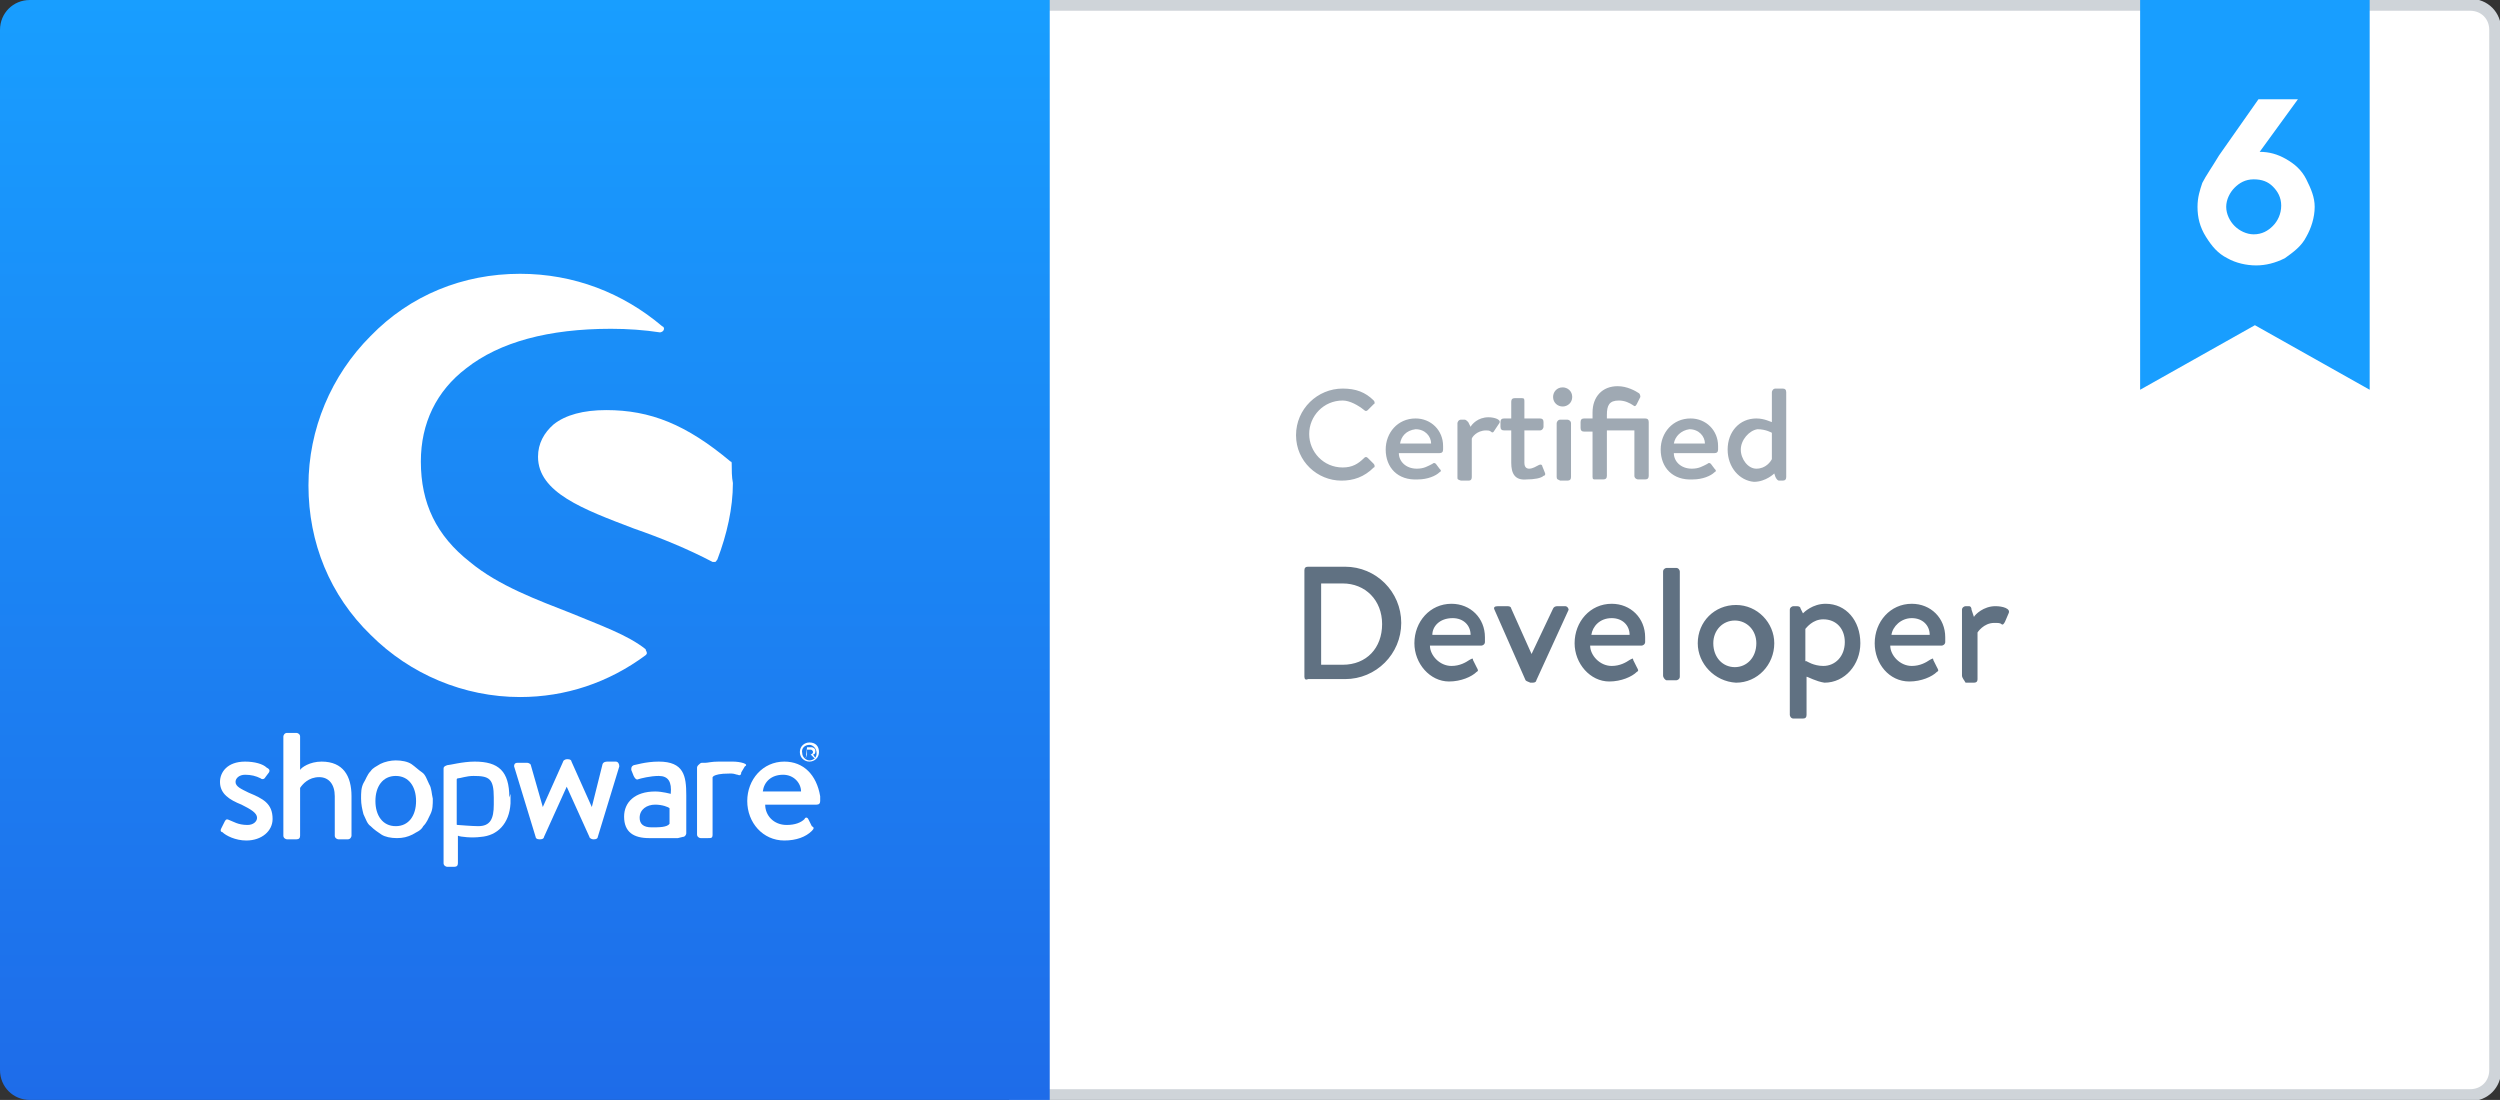
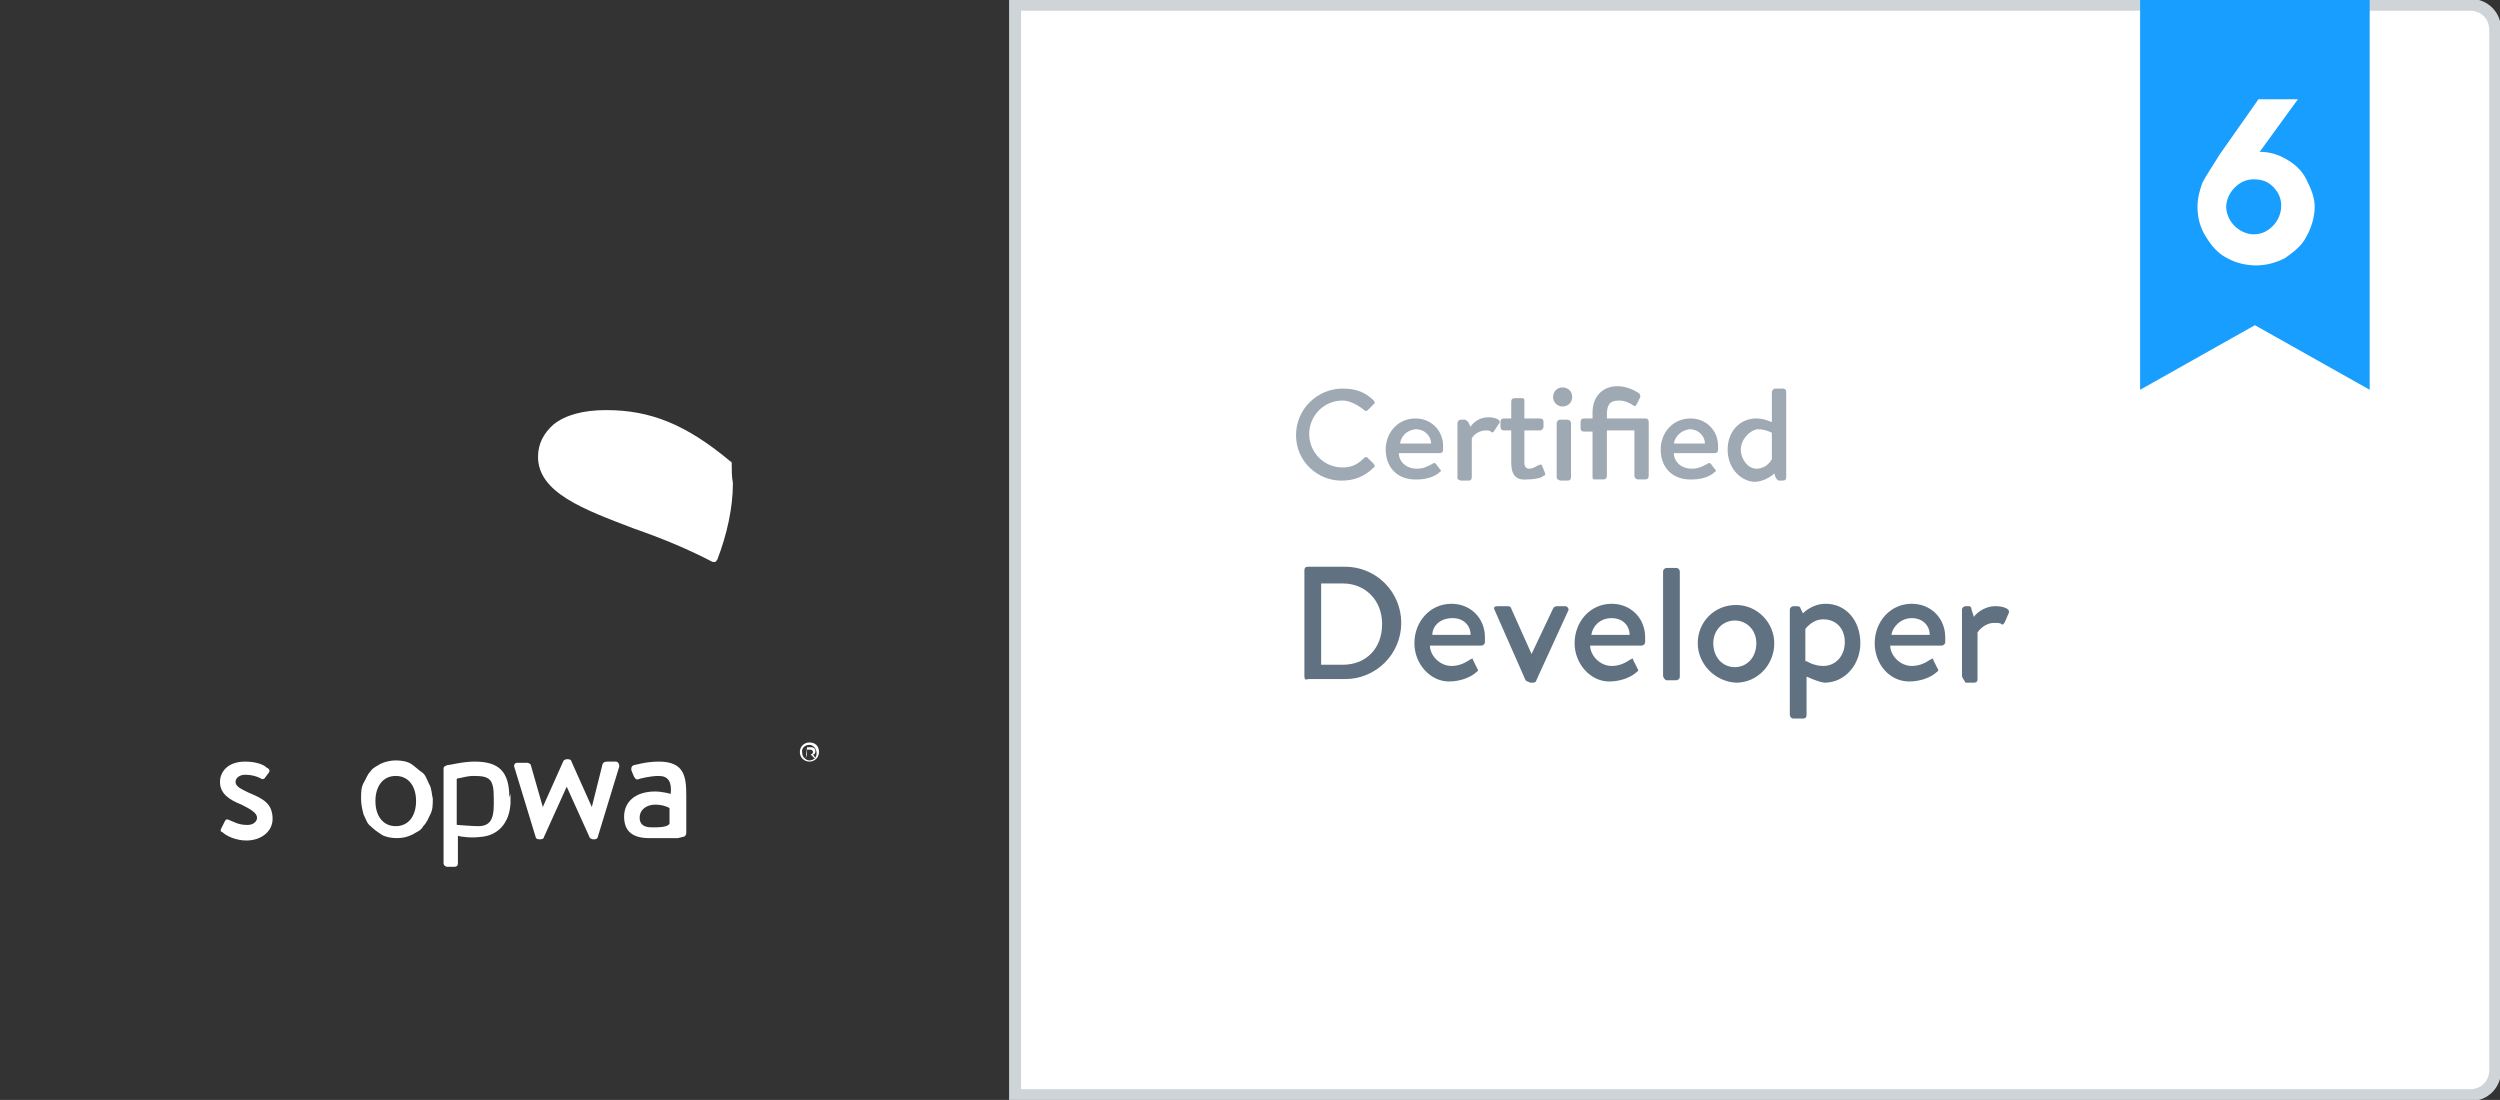
<svg xmlns="http://www.w3.org/2000/svg" xmlns:xlink="http://www.w3.org/1999/xlink" version="1.1" id="Warstwa_1" x="0px" y="0px" viewBox="0 0 209.1 92" style="enable-background:new 0 0 209.1 92;" xml:space="preserve">
  <rect x="0" y="0" width="209.1" height="92" fill="#333333" stroke="none" />
  <style type="text/css">
	.st0{clip-path:url(#SVGID_00000150795087922717471580000007778931771997176241_);}
	.st1{fill-rule:evenodd;clip-rule:evenodd;fill:#FFFFFF;stroke:#CFD4D9;}
	.st2{fill-rule:evenodd;clip-rule:evenodd;fill:#189EFF;}
	.st3{fill:#FFFFFF;}
	.st4{fill:#607182;}
	.st5{opacity:0.602;fill:#607182;enable-background:new    ;}
	.st6{fill-rule:evenodd;clip-rule:evenodd;fill:url(#SVGID_00000160870966109934937360000009667852527479978914_);}
</style>
  <g>
    <defs>
      <rect id="SVGID_1_" width="209.1" height="92" />
    </defs>
    <clipPath id="SVGID_00000150089624747796315950000017718305839492029101_">
      <use xlink:href="#SVGID_1_" style="overflow:visible;" />
    </clipPath>
    <g style="clip-path:url(#SVGID_00000150089624747796315950000017718305839492029101_);">
      <path class="st1" d="M84.9,0.4v91.2h121.7c1.2,0,2.1-0.9,2.1-2.1v-87c0-1.2-0.9-2.1-2.1-2.1H84.9z" />
      <path class="st2" d="M179,0h19.2v32.6l-9.6-5.4l-9.6,5.4V0z" />
      <path class="st3" d="M189,12.7c0.8,0,1.5,0.2,2.2,0.6c0.7,0.4,1.3,0.9,1.7,1.7c0.4,0.8,0.7,1.5,0.7,2.3c0,0.9-0.3,1.8-0.7,2.5    c-0.4,0.8-1.1,1.3-1.8,1.8c-0.8,0.4-1.6,0.6-2.4,0.6c-0.8,0-1.7-0.2-2.4-0.6c-0.8-0.4-1.3-1-1.8-1.8c-0.5-0.8-0.7-1.6-0.7-2.5    c0-0.8,0.2-1.4,0.4-2c0.3-0.6,0.8-1.3,1.4-2.3l3.3-4.7h3.3L189,12.7z M188.5,19.6c0.7,0,1.2-0.3,1.6-0.7c0.4-0.4,0.7-1,0.7-1.7    s-0.3-1.2-0.7-1.6c-0.4-0.4-0.9-0.6-1.6-0.6s-1.2,0.3-1.6,0.7c-0.4,0.4-0.7,1-0.7,1.6c0,0.6,0.3,1.2,0.7,1.6    C187.3,19.3,187.9,19.6,188.5,19.6z" />
      <path class="st4" d="M109.1,56.6v-8.9c0-0.2,0.1-0.3,0.3-0.3h3.1c2.6,0,4.7,2.1,4.7,4.7c0,2.6-2.1,4.7-4.7,4.7h-3.1    C109.2,56.9,109.1,56.8,109.1,56.6z M110.5,55.6h1.8c2,0,3.3-1.4,3.3-3.4c0-2-1.4-3.4-3.3-3.4h-1.8V55.6z M118.3,53.8    c0-1.8,1.3-3.3,3.1-3.3c1.6,0,2.8,1.2,2.8,2.8c0,0.1,0,0.3,0,0.4c0,0.2-0.2,0.3-0.3,0.3h-4.3c0,0.8,0.8,1.7,1.8,1.7    c0.7,0,1.2-0.3,1.5-0.5c0.2-0.1,0.3-0.2,0.3,0l0.3,0.6c0.1,0.2,0.2,0.3,0,0.4c-0.4,0.4-1.3,0.8-2.3,0.8    C119.6,57,118.3,55.5,118.3,53.8z M119.8,53.1h3.2c0-0.8-0.6-1.4-1.5-1.4C120.4,51.7,119.8,52.4,119.8,53.1z M127.6,56.9L125,51    c-0.1-0.2,0-0.3,0.3-0.3h0.8c0.2,0,0.3,0.1,0.3,0.2l1.7,3.8l1.8-3.8c0.1-0.2,0.3-0.2,0.4-0.2h0.6c0.2,0,0.3,0.2,0.3,0.3l-2.7,5.9    c0,0.1-0.1,0.2-0.3,0.2H128C127.8,57,127.7,57,127.6,56.9z M131.7,53.8c0-1.8,1.3-3.3,3.1-3.3c1.6,0,2.8,1.2,2.8,2.8    c0,0.1,0,0.3,0,0.4c0,0.2-0.2,0.3-0.3,0.3h-4.3c0,0.8,0.8,1.7,1.8,1.7c0.7,0,1.2-0.3,1.5-0.5c0.2-0.1,0.3-0.2,0.3,0l0.3,0.6    c0.1,0.2,0.2,0.3,0,0.4c-0.4,0.4-1.3,0.8-2.3,0.8C133,57,131.7,55.5,131.7,53.8z M133.1,53.1h3.2c0-0.8-0.6-1.4-1.5-1.4    C133.8,51.7,133.2,52.4,133.1,53.1z M139.1,56.5v-8.7c0-0.2,0.2-0.3,0.3-0.3h0.8c0.2,0,0.3,0.2,0.3,0.3v8.8c0,0.2-0.2,0.3-0.3,0.3    h-0.8C139.3,56.9,139.1,56.7,139.1,56.5z M142,53.8c0-1.8,1.4-3.2,3.2-3.2c1.8,0,3.2,1.5,3.2,3.2c0,1.8-1.4,3.3-3.2,3.3    C143.4,57,142,55.5,142,53.8z M143.3,53.8c0,1.2,0.8,2,1.8,2c1,0,1.8-0.8,1.8-2c0-1.1-0.8-1.9-1.8-1.9    C144.1,51.9,143.3,52.7,143.3,53.8z M151.1,56.6v3.2c0,0.2-0.1,0.3-0.3,0.3H150c-0.2,0-0.3-0.2-0.3-0.3V51c0-0.2,0.2-0.3,0.3-0.3    h0.3c0.2,0,0.3,0.1,0.3,0.2l0.2,0.4c0.1-0.1,0.8-0.8,1.9-0.8c1.7,0,2.9,1.4,2.9,3.3c0,1.8-1.3,3.3-3,3.3    C151.9,57,151.2,56.6,151.1,56.6z M151.1,55.3c0,0,0.6,0.4,1.4,0.4c1,0,1.8-0.8,1.8-2c0-1.1-0.7-1.9-1.8-1.9    c-0.9,0-1.4,0.7-1.5,0.8V55.3z M156.8,53.8c0-1.8,1.3-3.3,3.1-3.3c1.6,0,2.8,1.2,2.8,2.8c0,0.1,0,0.3,0,0.4c0,0.2-0.2,0.3-0.3,0.3    h-4.3c0,0.8,0.8,1.7,1.8,1.7c0.7,0,1.2-0.3,1.5-0.5c0.2-0.1,0.3-0.2,0.3,0l0.3,0.6c0.1,0.2,0.2,0.3,0,0.4    c-0.4,0.4-1.3,0.8-2.3,0.8C158,57,156.8,55.5,156.8,53.8z M158.2,53.1h3.2c0-0.8-0.6-1.4-1.5-1.4S158.3,52.4,158.2,53.1z     M164.1,56.5V51c0-0.2,0.2-0.3,0.3-0.3h0.3c0.1,0,0.2,0.1,0.2,0.3l0.2,0.6c0.1-0.2,0.8-0.9,1.8-0.9c0.6,0,1.3,0.2,1.1,0.6    l-0.3,0.7c-0.1,0.2-0.2,0.3-0.3,0.2c-0.1-0.1-0.3-0.1-0.6-0.1c-0.9,0-1.4,0.8-1.4,0.8v3.9c0,0.3-0.2,0.3-0.4,0.3h-0.6    C164.3,56.9,164.1,56.7,164.1,56.5z" />
      <path class="st5" d="M108.4,36.4c0-2.2,1.8-3.9,3.9-3.9c1.1,0,1.9,0.3,2.6,1c0.1,0.1,0.1,0.3,0,0.3l-0.5,0.5    c-0.1,0.1-0.2,0.1-0.3,0c-0.5-0.4-1.2-0.8-1.8-0.8c-1.6,0-2.8,1.3-2.8,2.8c0,1.5,1.2,2.8,2.8,2.8c0.8,0,1.3-0.3,1.8-0.8    c0.1-0.1,0.2-0.1,0.3,0l0.5,0.5c0.1,0.1,0.1,0.3,0,0.3c-0.8,0.8-1.7,1.1-2.7,1.1C110.2,40.2,108.4,38.6,108.4,36.4z M115.9,37.6    c0-1.4,1-2.6,2.5-2.6c1.3,0,2.3,1,2.3,2.3c0,0.1,0,0.3,0,0.3c0,0.2-0.1,0.3-0.3,0.3H117c0,0.7,0.6,1.3,1.5,1.3    c0.6,0,0.9-0.2,1.3-0.4c0.1-0.1,0.2-0.1,0.3,0l0.3,0.4c0.1,0.1,0.2,0.2,0,0.3c-0.3,0.3-1,0.6-1.8,0.6    C116.9,40.2,115.9,39.1,115.9,37.6z M117.1,37.1h2.6c0-0.6-0.5-1.2-1.3-1.2C117.6,36,117.2,36.5,117.1,37.1z M121.9,39.9v-4.5    c0-0.1,0.1-0.3,0.3-0.3h0.3c0.1,0,0.2,0.1,0.3,0.2l0.2,0.4c0.1-0.2,0.6-0.8,1.5-0.8c0.5,0,1.1,0.2,0.9,0.5L125,36    c-0.1,0.2-0.2,0.2-0.3,0.1c-0.1-0.1-0.3-0.1-0.4-0.1c-0.8,0-1.2,0.6-1.2,0.7v3.2c0,0.3-0.2,0.3-0.3,0.3h-0.6    C121.9,40.1,121.9,40.1,121.9,39.9z M126.4,38.7V36h-0.6c-0.2,0-0.3-0.1-0.3-0.3v-0.4c0-0.2,0.1-0.3,0.3-0.3h0.6v-1.4    c0-0.2,0.1-0.3,0.3-0.3h0.6c0.2,0,0.2,0.1,0.2,0.3v1.4h1.3c0.2,0,0.3,0.1,0.3,0.3v0.4c0,0.1-0.1,0.3-0.3,0.3h-1.3v2.7    c0,0.4,0.2,0.5,0.4,0.5c0.3,0,0.6-0.2,0.8-0.3c0.2-0.1,0.3,0,0.3,0.1l0.2,0.5c0.1,0.2,0,0.3-0.1,0.3c-0.2,0.2-0.8,0.3-1.4,0.3    C126.7,40.2,126.4,39.6,126.4,38.7z M130.2,39.9v-4.5c0-0.1,0.1-0.3,0.3-0.3h0.6c0.1,0,0.3,0.1,0.3,0.3v4.5c0,0.2-0.1,0.3-0.3,0.3    h-0.6C130.3,40.1,130.2,40.1,130.2,39.9z M130.7,34c-0.4,0-0.8-0.3-0.8-0.8c0-0.4,0.3-0.8,0.8-0.8c0.4,0,0.8,0.3,0.8,0.8    C131.5,33.7,131.1,34,130.7,34z M133.2,39.9v-3.8h-0.7c-0.2,0-0.3-0.1-0.3-0.3v-0.5c0-0.2,0.1-0.3,0.3-0.3h0.7v-0.5    c0-1.3,0.8-2.2,2.1-2.2c0.8,0,1.5,0.4,1.8,0.6c0.1,0.1,0.1,0.3,0.1,0.3l-0.3,0.6c-0.1,0.2-0.2,0.2-0.3,0.1    c-0.3-0.2-0.7-0.4-1.2-0.4c-0.8,0-1,0.4-1,1.2v0.3h3.2c0.2,0,0.3,0.1,0.3,0.3v4.5c0,0.2-0.1,0.3-0.3,0.3h-0.6    c-0.1,0-0.3-0.1-0.3-0.3v-3.8h-2.3v3.8c0,0.2-0.1,0.3-0.3,0.3h-0.7C133.3,40.1,133.2,40.1,133.2,39.9z M138.9,37.6    c0-1.4,1-2.6,2.5-2.6c1.3,0,2.3,1,2.3,2.3c0,0.1,0,0.3,0,0.3c0,0.2-0.1,0.3-0.3,0.3H140c0,0.7,0.6,1.3,1.5,1.3    c0.6,0,0.9-0.2,1.3-0.4c0.1-0.1,0.2-0.1,0.3,0l0.3,0.4c0.1,0.1,0.2,0.2,0,0.3c-0.3,0.3-1,0.6-1.8,0.6    C139.9,40.2,138.9,39.1,138.9,37.6z M140,37.1h2.6c0-0.6-0.5-1.2-1.3-1.2C140.6,36,140.1,36.5,140,37.1z M144.5,37.6    c0-1.5,1-2.6,2.4-2.6c0.7,0,1.2,0.3,1.3,0.3v-2.5c0-0.1,0.1-0.3,0.3-0.3h0.6c0.2,0,0.3,0.1,0.3,0.3v7.1c0,0.2-0.1,0.3-0.3,0.3    h-0.3c-0.1,0-0.2-0.1-0.3-0.3l-0.1-0.3c0,0-0.7,0.7-1.7,0.7C145.5,40.2,144.5,39.1,144.5,37.6z M145.6,37.6c0,0.8,0.6,1.6,1.3,1.6    c0.8,0,1.2-0.6,1.3-0.8v-2.2c0,0-0.5-0.3-1.2-0.3C146.3,36,145.6,36.8,145.6,37.6z" />
      <linearGradient id="SVGID_00000103234116702214913780000005346096233445923478_" gradientUnits="userSpaceOnUse" x1="43.909" y1="-24.326" x2="43.909" y2="93.167" gradientTransform="matrix(1 0 0 -1 0 93.166)">
        <stop offset="0" style="stop-color:#205EE3" />
        <stop offset="1" style="stop-color:#189EFF" />
      </linearGradient>
-       <path style="fill-rule:evenodd;clip-rule:evenodd;fill:url(#SVGID_00000103234116702214913780000005346096233445923478_);" d="    M2.5,0h85.3v92H2.5C1.1,92,0,90.9,0,89.5v-87C0,1.1,1.1,0,2.5,0z" />
-       <path class="st3" d="M54,54.3c-1.5-1.2-3.8-2-6.2-3c-2.8-1.1-6.1-2.3-8.5-4.3c-2.8-2.2-4.1-4.9-4.1-8.4c0-3.2,1.3-5.9,3.8-7.8    c2.8-2.2,6.9-3.3,12.1-3.3c1.4,0,2.8,0.1,4.1,0.3c0.1,0,0.3-0.1,0.3-0.2c0.1-0.1,0-0.3-0.1-0.3c-3.3-2.8-7.4-4.4-11.9-4.4    c-4.8,0-9.2,1.8-12.5,5.2c-3.3,3.3-5.2,7.8-5.2,12.5c0,4.8,1.8,9.2,5.2,12.5c3.3,3.3,7.8,5.2,12.5,5.2c3.8,0,7.4-1.2,10.5-3.5    c0.1-0.1,0.1-0.1,0.1-0.2C54.1,54.5,54,54.4,54,54.3z" />
      <path class="st3" d="M61.2,38.8c0-0.1,0-0.2-0.1-0.2c-3.7-3.1-6.7-4.3-10.4-4.3c-1.9,0-3.4,0.4-4.4,1.2c-0.8,0.7-1.3,1.6-1.3,2.7    c0,3,3.8,4.4,8,6c2.3,0.8,4.5,1.7,6.6,2.8h0.1h0.1c0.1,0,0.1-0.1,0.2-0.2c0.8-2.1,1.3-4.3,1.3-6.4C61.2,39.9,61.2,39.3,61.2,38.8z    " />
      <path class="st3" d="M20.8,66.3c-0.6-0.3-1.1-0.5-1.1-0.9c0-0.3,0.3-0.6,0.8-0.6c0.5,0,0.9,0.1,1.3,0.3c0.1,0.1,0.3,0.1,0.4-0.1    l0.3-0.4c0.1-0.2,0-0.3-0.2-0.4c-0.3-0.3-1-0.5-1.8-0.5c-1.5,0-2.1,0.9-2.1,1.7c0,1,0.8,1.5,1.8,1.9c0.8,0.4,1.3,0.7,1.3,1.1    c0,0.3-0.3,0.6-0.8,0.6c-0.8,0-1.2-0.3-1.5-0.4c-0.2-0.1-0.3-0.1-0.4,0.1l-0.3,0.6c-0.1,0.2,0,0.3,0.1,0.3c0.3,0.3,1.1,0.7,2,0.7    c1.3,0,2.2-0.8,2.2-1.8C22.8,67.2,22,66.8,20.8,66.3z" />
      <path class="st3" d="M57.1,70c0.2,0,0.3-0.2,0.3-0.3v-3.2c0-1.6-0.2-2.8-2.3-2.8C54,63.7,53.1,64,53,64c-0.2,0.1-0.2,0.2-0.2,0.4    l0.2,0.5c0.1,0.2,0.2,0.3,0.3,0.3c0.3-0.1,1.1-0.3,1.8-0.3c0.8,0,1.1,0.5,1,1.5c0,0-0.7-0.2-1.3-0.2c-1.7,0-2.6,0.9-2.6,2.1    c0,1.3,0.8,1.8,2.1,1.8c1,0,2,0,2.4,0L57.1,70z M56,68.9c-0.2,0.3-0.9,0.3-1.5,0.3c-0.7,0-1-0.3-1-0.8c0-0.7,0.6-1.1,1.3-1.1    c0.6,0,1.1,0.2,1.2,0.3V68.9z" />
      <path class="st3" d="M67.7,63.7c0.4,0,0.8-0.3,0.8-0.8s-0.3-0.8-0.8-0.8c-0.4,0-0.8,0.3-0.8,0.8S67.3,63.7,67.7,63.7z M67.7,62.3    c0.3,0,0.6,0.3,0.6,0.7c0,0.4-0.3,0.6-0.6,0.6c-0.3,0-0.6-0.3-0.6-0.6C67,62.6,67.3,62.3,67.7,62.3z" />
      <path class="st3" d="M67.4,63.4L67.4,63.4l0.1-0.3h0.3l0.3,0.3h0.1l-0.2-0.3c0.2,0,0.2-0.2,0.2-0.3c0-0.2-0.2-0.3-0.3-0.3h-0.4    L67.4,63.4C67.3,63.4,67.3,63.3,67.4,63.4z M67.5,62.7h0.3c0.1,0,0.2,0.1,0.2,0.2c0,0.1-0.1,0.2-0.2,0.2h-0.3L67.5,62.7L67.5,62.7    z" />
-       <path class="st3" d="M26.9,63.7c-1,0-1.7,0.5-1.8,0.7v-2.8c0-0.2-0.2-0.3-0.3-0.3h-0.8c-0.2,0-0.3,0.2-0.3,0.3v8.3    c0,0.2,0.2,0.3,0.3,0.3h0.8c0.2,0,0.3-0.1,0.3-0.3v-4c0.2-0.3,0.7-0.9,1.6-0.9c0.8,0,1.3,0.6,1.3,1.6v3.3c0,0.2,0.2,0.3,0.3,0.3    h0.8c0.2,0,0.3-0.2,0.3-0.3v-3.3C29.4,64.9,28.7,63.7,26.9,63.7z" />
      <path class="st3" d="M42.6,66.7c0-2.2-0.9-3-2.9-3c-1,0-2.1,0.3-2.3,0.3c-0.3,0.1-0.3,0.2-0.3,0.3v0.2v0.4v1.4v0.2v5.7    c0,0.2,0.2,0.3,0.3,0.3h0.6c0.2,0,0.3-0.1,0.3-0.3v-2.3c0.2,0.1,1.2,0.2,1.9,0.1c1.4-0.1,2.4-1.1,2.5-2.8c0-0.3,0-0.6,0-0.8    L42.6,66.7L42.6,66.7z M41.3,67.3c0,1.2-0.3,1.8-1.3,1.8c-0.5,0-1.7-0.1-1.7-0.1c-0.1,0-0.1,0-0.1-0.1v-2.4v-1.3    c0,0,0-0.1,0.1-0.1c0.2,0,0.7-0.2,1.3-0.2c1.3,0,1.7,0.2,1.7,1.8C41.3,66.8,41.3,67,41.3,67.3z" />
      <path class="st3" d="M51.5,63.7h-0.6c-0.2,0-0.4,0-0.5,0.2l-0.9,3.6l-1.7-3.8c0-0.1-0.1-0.2-0.3-0.2h-0.1c-0.1,0-0.3,0.1-0.3,0.2    l-1.7,3.8L44.4,64c0-0.1-0.2-0.2-0.3-0.2h-0.8c-0.3,0-0.3,0.2-0.3,0.3l1.8,5.9c0,0.1,0.1,0.2,0.3,0.2h0.1c0.2,0,0.3-0.1,0.3-0.2    l1.9-4.2l1.9,4.2c0,0.1,0.2,0.2,0.3,0.2h0.1c0.2,0,0.3-0.1,0.3-0.2l1.8-5.9C51.8,63.9,51.7,63.7,51.5,63.7z" />
-       <path class="st3" d="M61.3,63.7L61.3,63.7c-0.2,0-0.2,0-0.3,0c-0.3,0-0.7,0-0.9,0c-0.6,0-0.9,0.1-1.1,0.1c0,0-0.2,0-0.3,0    c-0.1,0-0.2,0.1-0.3,0.2c0,0-0.1,0.1-0.1,0.2v0.1v0.4v1.3v3.8c0,0.2,0.2,0.3,0.3,0.3h0.6c0.3,0,0.4,0,0.4-0.3v-3.8V65l0.1-0.1    c0.2-0.1,0.5-0.2,1.3-0.2c0.1,0,0.1,0,0.2,0c0.2,0,0.4,0.1,0.5,0.1c0.2,0.1,0.3,0,0.3-0.2l0.3-0.5C62.7,63.9,61.9,63.7,61.3,63.7z    " />
-       <path class="st3" d="M65.6,63.7c-1.8,0-3.1,1.5-3.1,3.3c0,1.8,1.3,3.3,3.1,3.3c1,0,1.8-0.3,2.3-0.8c0.2-0.2,0.2-0.3,0-0.4    l-0.3-0.6c-0.1-0.2-0.3-0.1-0.3,0c-0.3,0.3-0.8,0.5-1.5,0.5c-1.1,0-1.8-0.8-1.8-1.7h4.3c0.2,0,0.3-0.1,0.3-0.3c0-0.1,0-0.3,0-0.4    C68.3,64.8,67.2,63.7,65.6,63.7z M63.8,66.2c0.1-0.8,0.7-1.4,1.7-1.4c0.9,0,1.5,0.7,1.5,1.4H63.8z" />
      <path class="st3" d="M35.9,65.6c-0.2-0.4-0.3-0.8-0.6-1s-0.6-0.5-0.9-0.7c-0.3-0.2-0.8-0.3-1.3-0.3c-0.4,0-0.9,0.1-1.3,0.3    c-0.3,0.2-0.6,0.3-0.8,0.6c-0.3,0.3-0.4,0.7-0.6,1c-0.2,0.4-0.2,0.8-0.2,1.3s0.1,0.9,0.2,1.3c0.2,0.4,0.3,0.8,0.6,1    c0.3,0.3,0.6,0.5,0.9,0.7c0.3,0.2,0.8,0.3,1.3,0.3s0.9-0.1,1.3-0.3c0.3-0.2,0.7-0.3,0.9-0.7c0.3-0.3,0.4-0.6,0.6-1    c0.2-0.4,0.2-0.8,0.2-1.3C36.1,66.4,36.1,65.9,35.9,65.6z M33.1,69.1c-1.1,0-1.7-0.9-1.7-2.1s0.6-2.1,1.7-2.1    c1.1,0,1.7,0.9,1.7,2.1S34.2,69.1,33.1,69.1z" />
    </g>
  </g>
</svg>